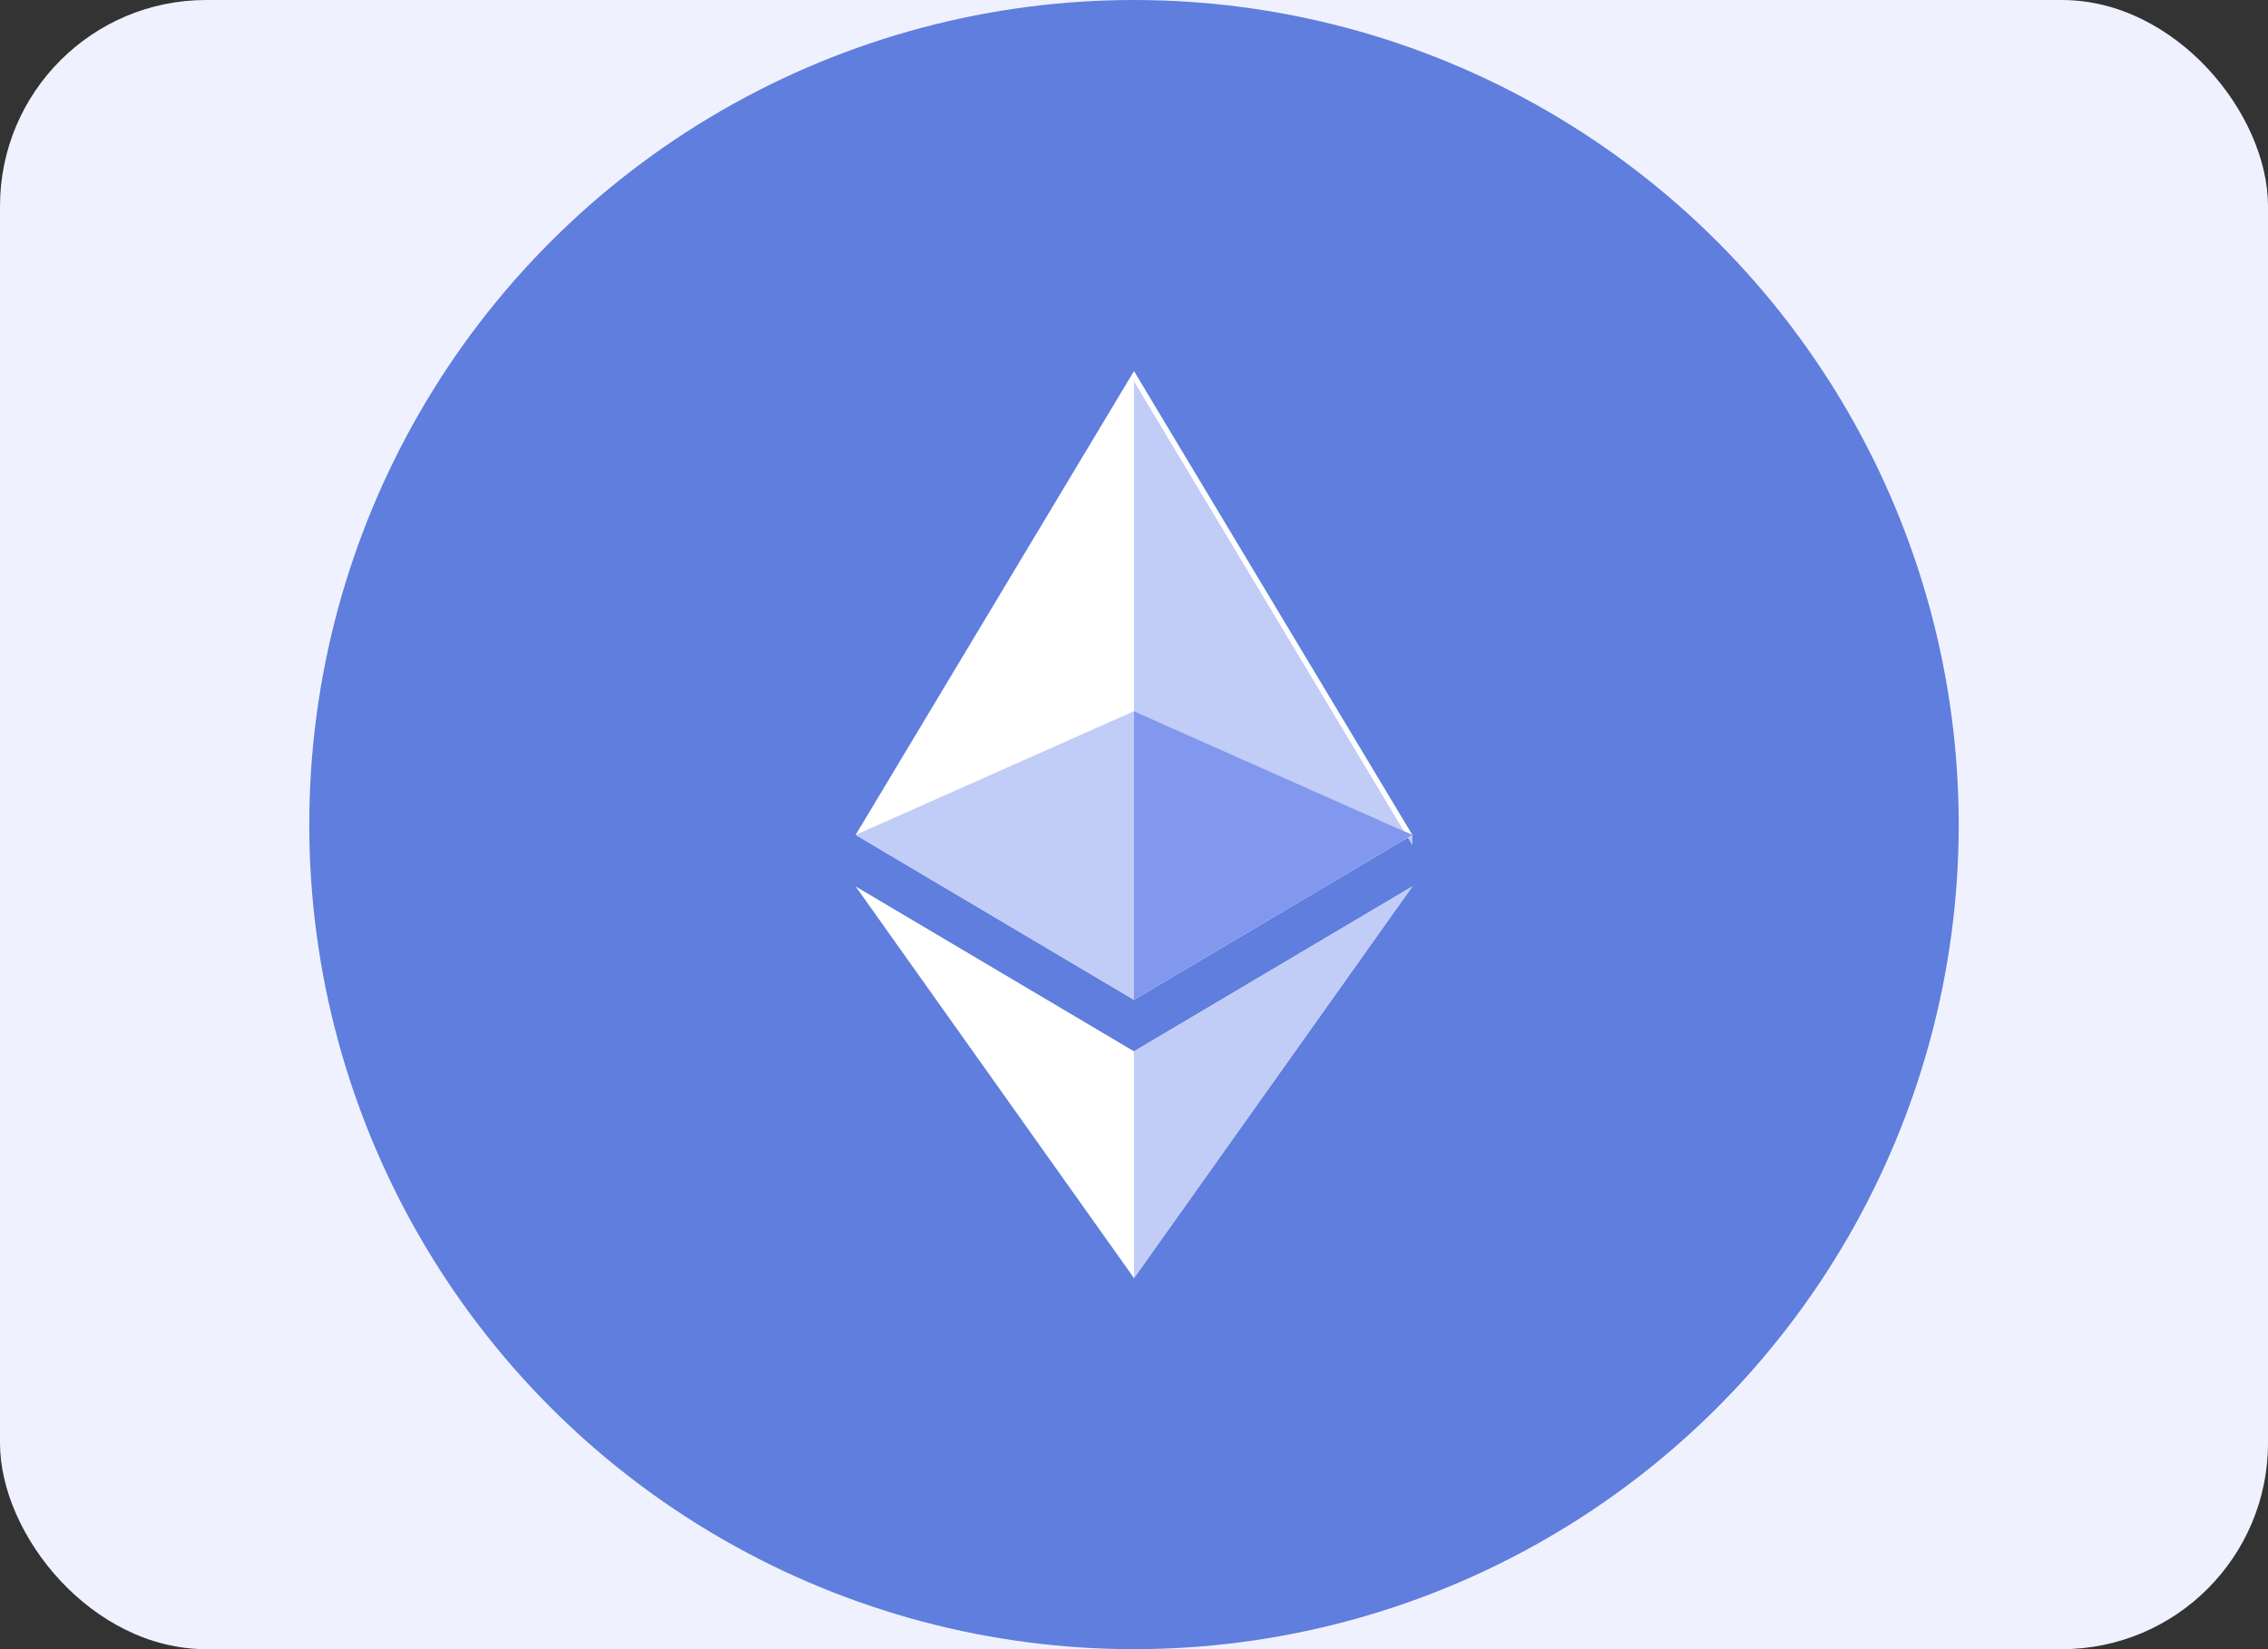
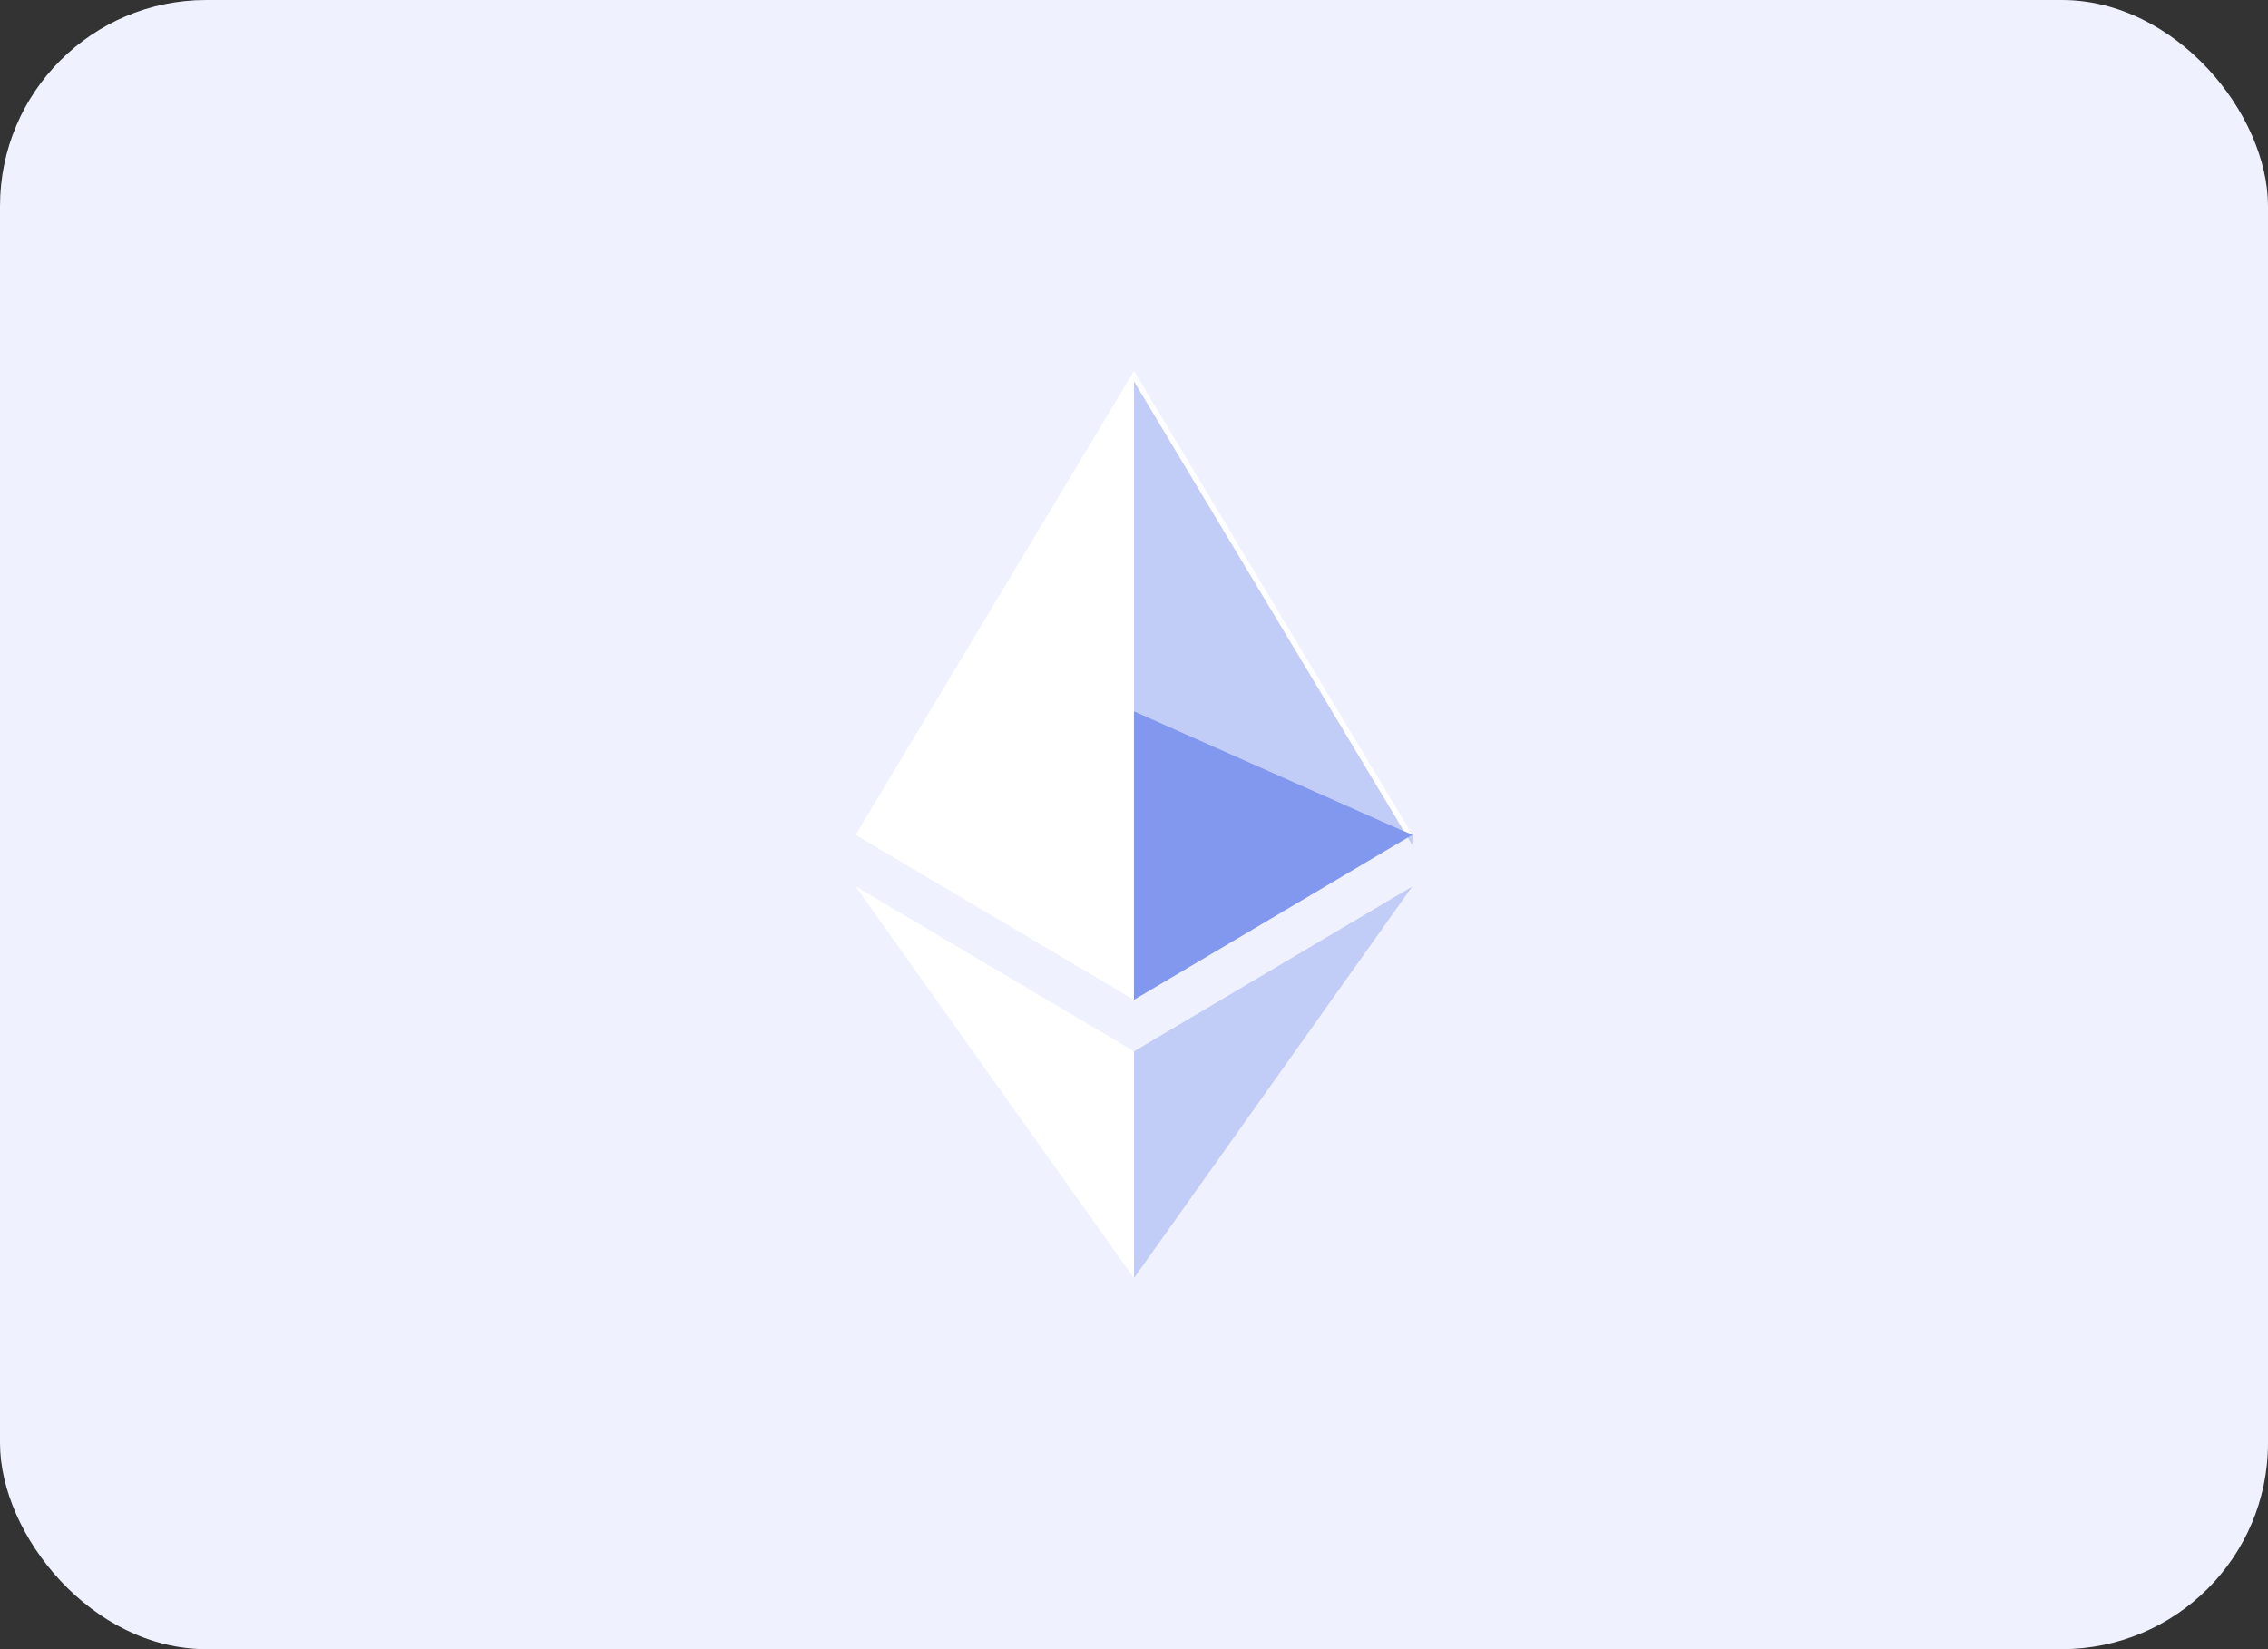
<svg xmlns="http://www.w3.org/2000/svg" id="Layer_1" version="1.1" viewBox="0 0 22 16">
  <rect x="0" y="0" width="22" height="16" fill="#333333" stroke="none" />
  <defs>
    <style>
      .st0 {
        fill: #fff;
      }

      .st1 {
        fill: none;
      }

      .st2 {
        fill: #eff2fe;
      }

      .st3 {
        fill: #c1ccf7;
      }

      .st4 {
        fill: #8198ee;
      }

      .st5 {
        fill: #5f7edd;
      }
    </style>
  </defs>
  <rect class="st1" width="22" height="16" />
  <rect class="st2" width="22" height="16" rx="2" ry="2" />
  <g id="Layer_2">
    <g id="Flat_Color">
      <g id="Ethereum_ETH_">
-         <circle class="st5" cx="11" cy="8" r="8" />
        <path class="st0" d="M11,10.2l-2.7-1.6,2.7,3.8,2.7-3.8-2.7,1.6Z" />
        <path class="st0" d="M13.7,8.1l-2.7,1.6-2.7-1.6,2.7-4.5,2.7,4.5Z" />
        <g>
          <path class="st3" d="M13.7,8.1l-2.7-1.2v-3.2l2.7,4.5Z" />
          <path class="st3" d="M13.7,8.6l-2.7,3.8v-2.2l2.7-1.6Z" />
-           <path class="st3" d="M11,6.9v2.8l-2.7-1.6,2.7-1.2Z" />
        </g>
        <path class="st4" d="M13.7,8.1l-2.7,1.6v-2.8l2.7,1.2Z" />
      </g>
    </g>
  </g>
</svg>